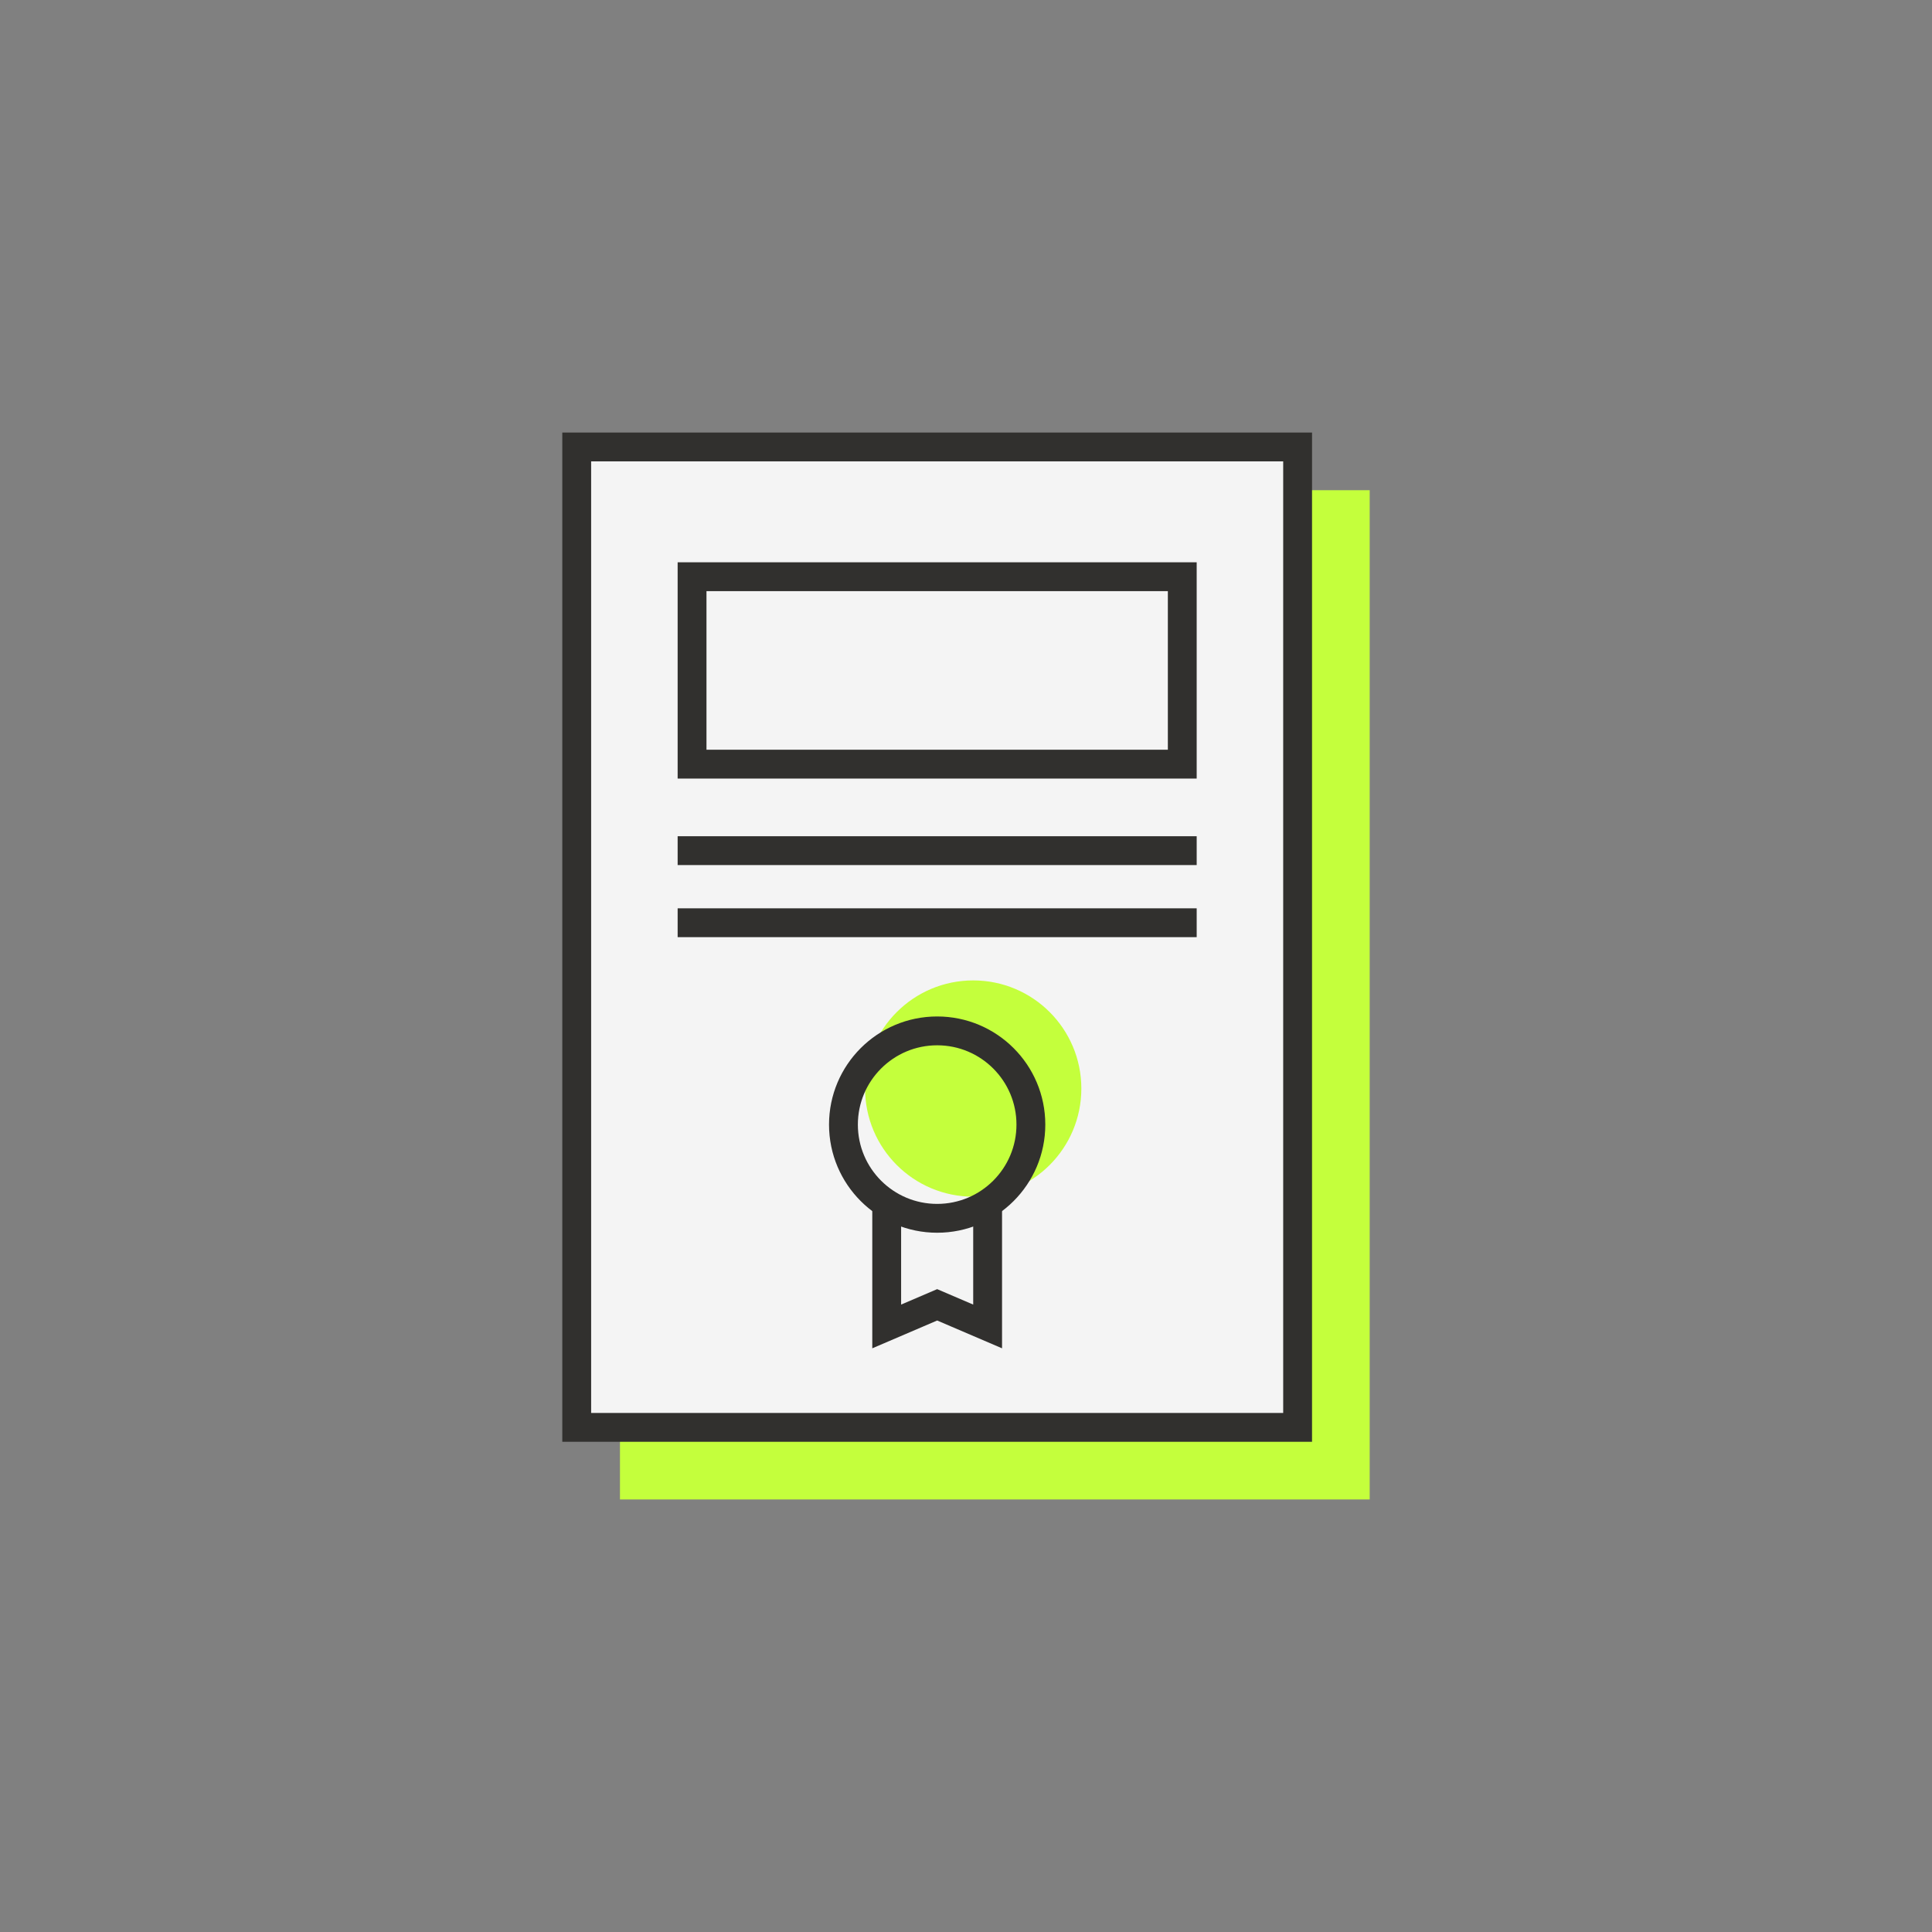
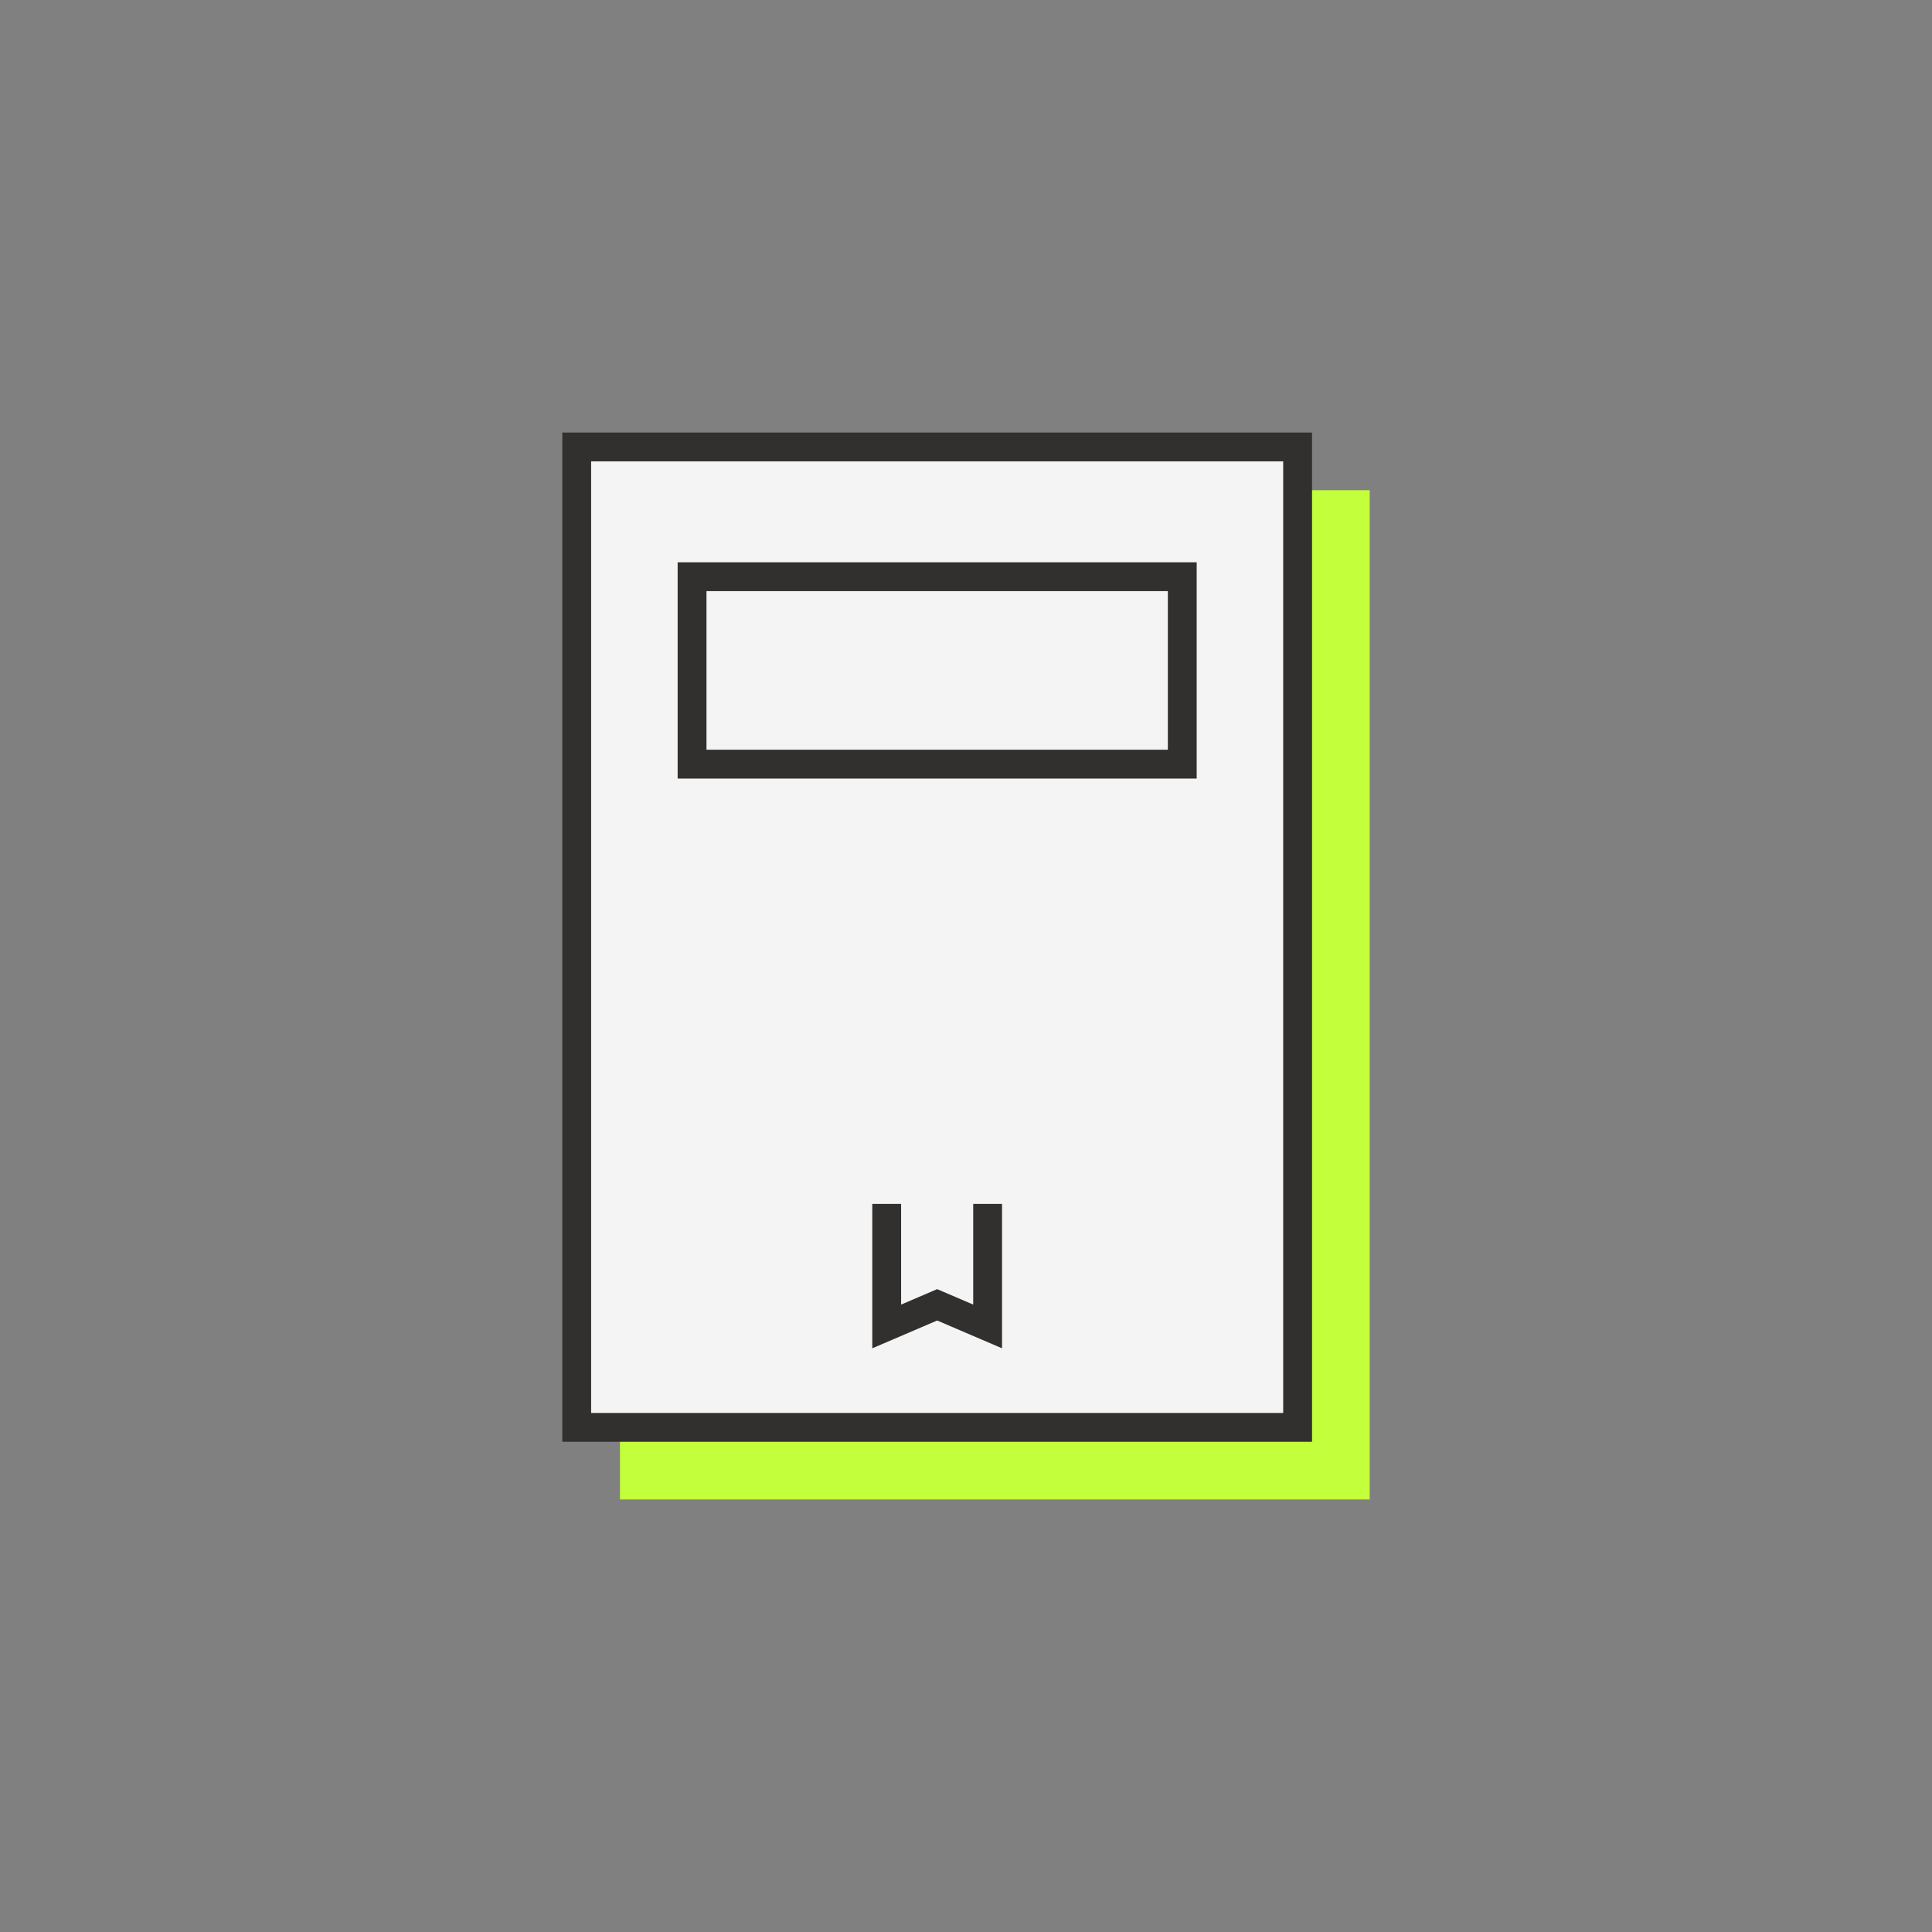
<svg xmlns="http://www.w3.org/2000/svg" width="268" height="268" viewBox="0 0 268 268">
  <rect x="0" y="0" width="268" height="268" fill="#808080" stroke="none" />
  <g transform="translate(78 60)" fill="none" fill-rule="evenodd">
    <path fill="#C4FF3C" d="M8 8h104v140H8z" />
    <path stroke="#31302E" stroke-width="4" fill="#F4F4F4" d="M2 2h100v136H2z" />
    <path stroke="#31302E" stroke-width="4" d="M18 20h68v26H18z" />
-     <path fill="#31302E" d="M16 55.999h72v4H16zM16 65.999h72v4H16z" />
-     <circle fill="#C4FF3C" cx="57" cy="91" r="15" />
-     <circle stroke="#31302E" stroke-width="4" cx="52" cy="96" r="13" />
    <path stroke="#31302E" stroke-width="4" d="M45 107v17l7-3 7 3v-17" />
  </g>
</svg>